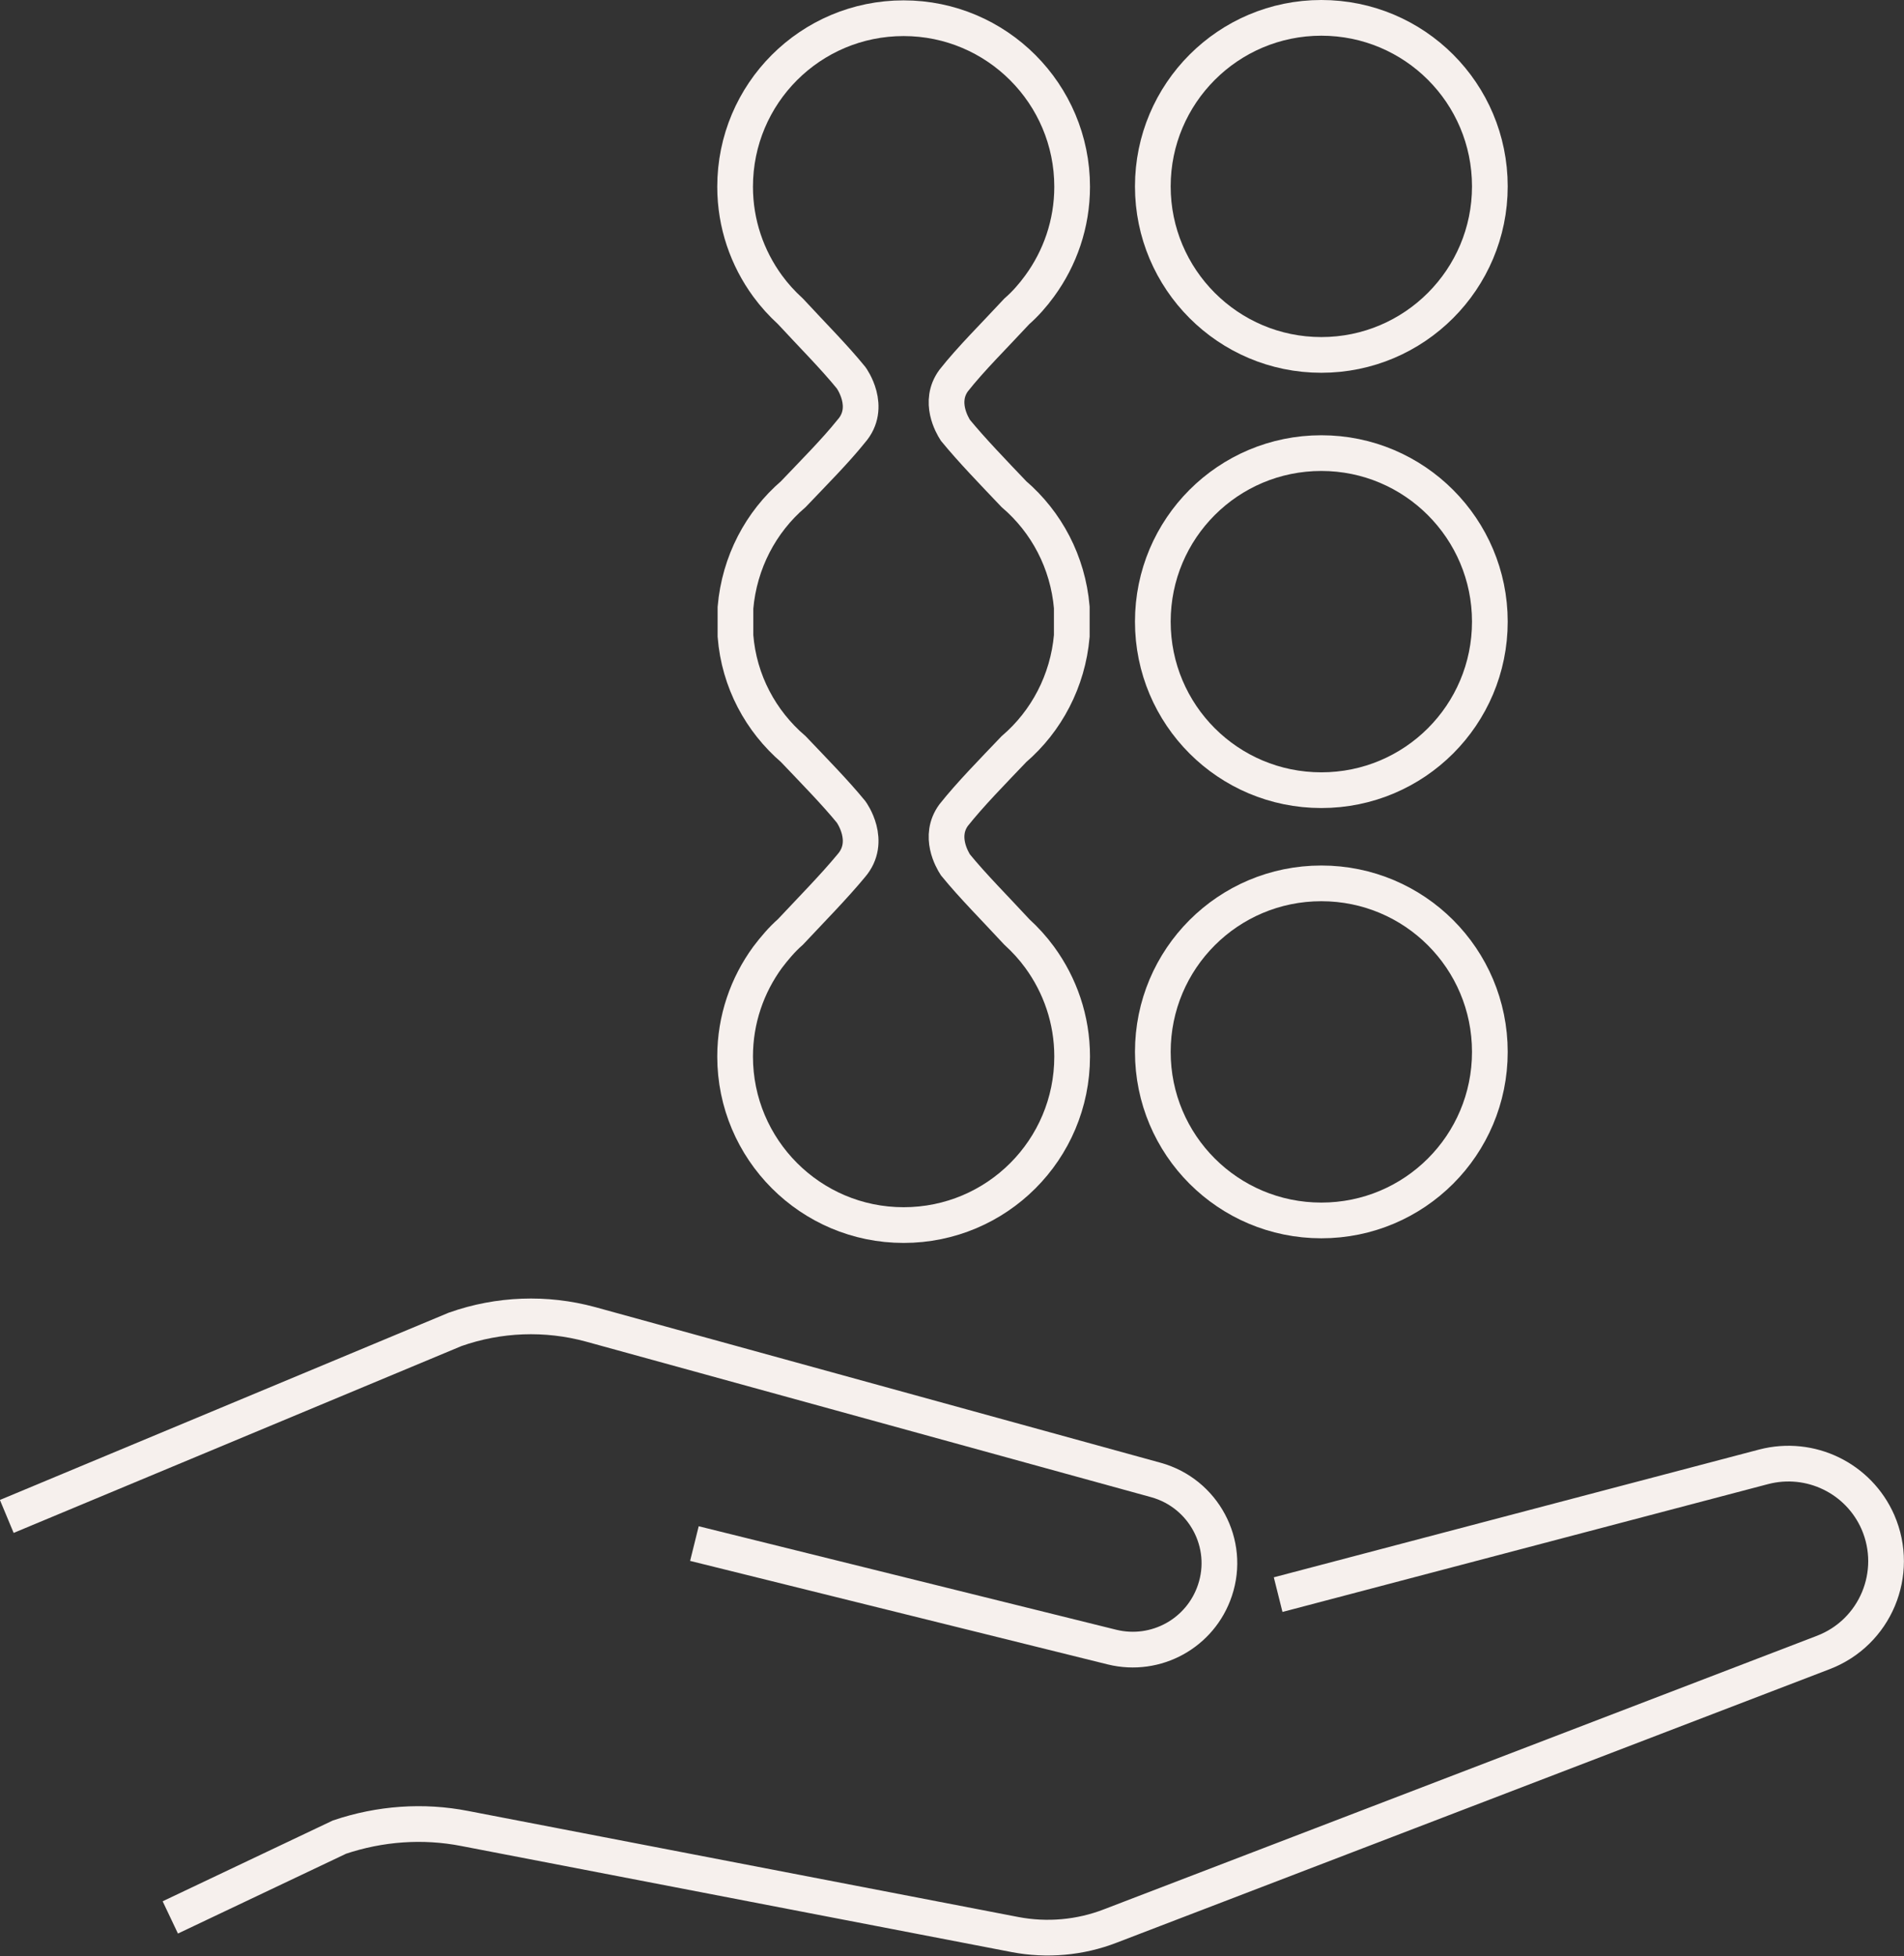
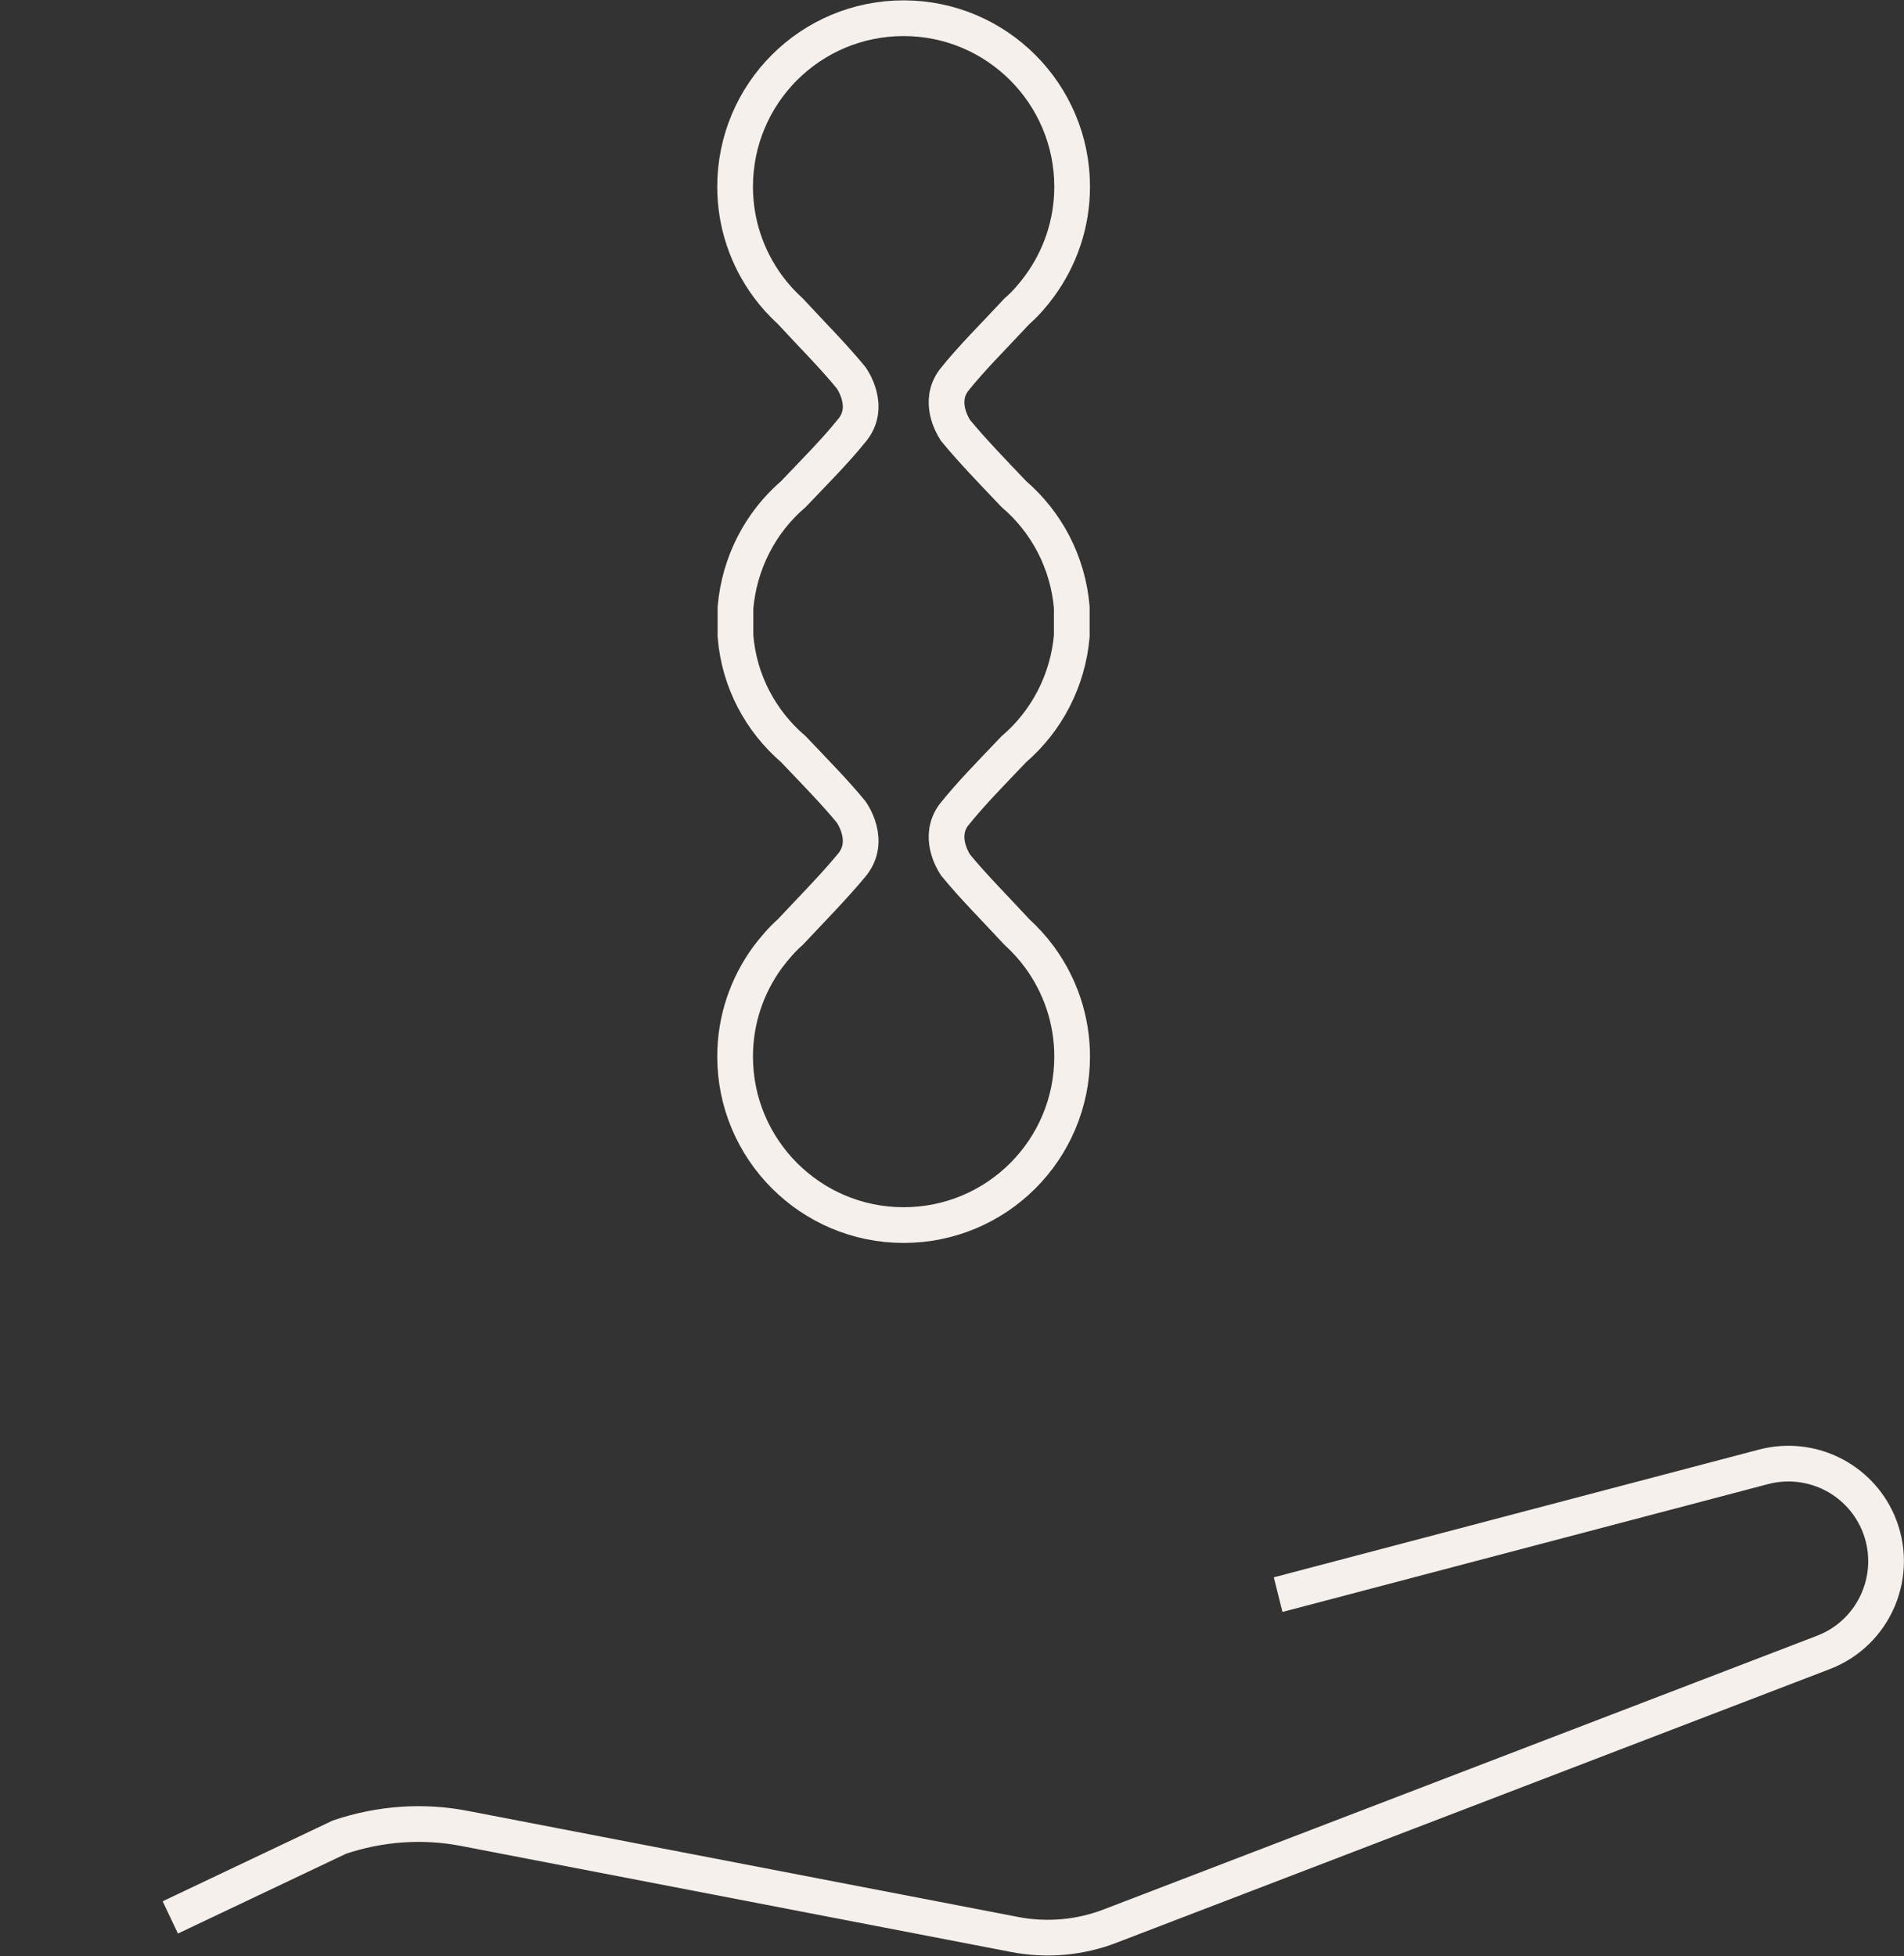
<svg xmlns="http://www.w3.org/2000/svg" id="Capa_2" viewBox="0 0 53.33 54.78">
  <rect x="0" y="0" width="53.33" height="54.78" fill="#333333" stroke="none" />
  <defs>
    <style>.cls-1{fill:none;stroke:#f6f0ed;stroke-miterlimit:10;}</style>
  </defs>
  <g id="Capa_1-2">
-     <path class="cls-1" d="M.19,42.47l12.56-5.24c1.22-.43,2.54-.48,3.79-.14l15.84,4.36c1.33.37,2.09,1.78,1.65,3.09h0c-.4,1.2-1.65,1.89-2.88,1.59l-11.7-2.9" />
    <path class="cls-1" d="M35.8,44.66c.12-.03,9.54-2.51,13.6-3.58,1.31-.34,2.66.32,3.2,1.55h0c.62,1.43-.07,3.09-1.53,3.65l-19.97,7.66c-.85.33-1.78.41-2.67.24l-15.41-2.97c-1.17-.23-2.38-.14-3.51.24l-4.74,2.25" />
-     <path class="cls-1" d="M41.73,5.22c0,2.6-2.11,4.72-4.72,4.72s-4.72-2.12-4.72-4.72,2.11-4.72,4.72-4.72,4.72,2.11,4.72,4.72Z" />
-     <path class="cls-1" d="M41.73,29.46c0,2.61-2.11,4.72-4.72,4.72s-4.72-2.11-4.72-4.72,2.11-4.72,4.72-4.72,4.72,2.11,4.72,4.72Z" />
-     <path class="cls-1" d="M41.73,17.41c0,2.61-2.11,4.72-4.72,4.72s-4.72-2.11-4.72-4.72,2.11-4.72,4.72-4.72,4.72,2.12,4.72,4.72Z" />
    <path class="cls-1" d="M30.02,17.36c0-.05,0-.11,0-.16,0-.05,0-.09,0-.14,0-.02,0-.03,0-.05-.11-1.27-.71-2.39-1.62-3.17-.59-.62-1.18-1.23-1.64-1.79-.09-.14-.48-.8-.05-1.39.48-.61,1.14-1.26,1.77-1.94.24-.21.45-.45.64-.71.57-.78.91-1.74.91-2.78,0-2.6-2.11-4.72-4.72-4.72s-4.72,2.11-4.72,4.72c0,1.04.34,2,.91,2.78.19.26.4.49.64.71.6.65,1.22,1.27,1.7,1.86,0,0,.6.82,0,1.5-.45.56-1.04,1.15-1.62,1.76-.91.78-1.51,1.91-1.62,3.18,0,.02,0,.04,0,.05,0,.04,0,.09,0,.14,0,.05,0,.1,0,.16,0,.01,0,.03,0,.04h0s0,.04,0,.05c0,.05,0,.1,0,.16,0,.05,0,.1,0,.14,0,.02,0,.03,0,.05.1,1.27.71,2.39,1.62,3.17.58.61,1.17,1.21,1.62,1.76,0,0,.6.82,0,1.51-.48.58-1.1,1.21-1.7,1.85-.24.21-.45.46-.64.71-.57.78-.91,1.74-.91,2.78,0,2.6,2.11,4.72,4.72,4.72s4.72-2.11,4.72-4.72c0-1.04-.34-2-.91-2.78-.19-.26-.4-.49-.64-.71-.61-.66-1.24-1.29-1.72-1.88-.09-.14-.48-.8-.05-1.39.46-.58,1.08-1.21,1.69-1.85.91-.78,1.51-1.91,1.62-3.17,0-.02,0-.04,0-.05,0-.05,0-.09,0-.14,0-.05,0-.1,0-.16,0-.01,0-.03,0-.05h0s0-.04,0-.05Z" />
  </g>
</svg>